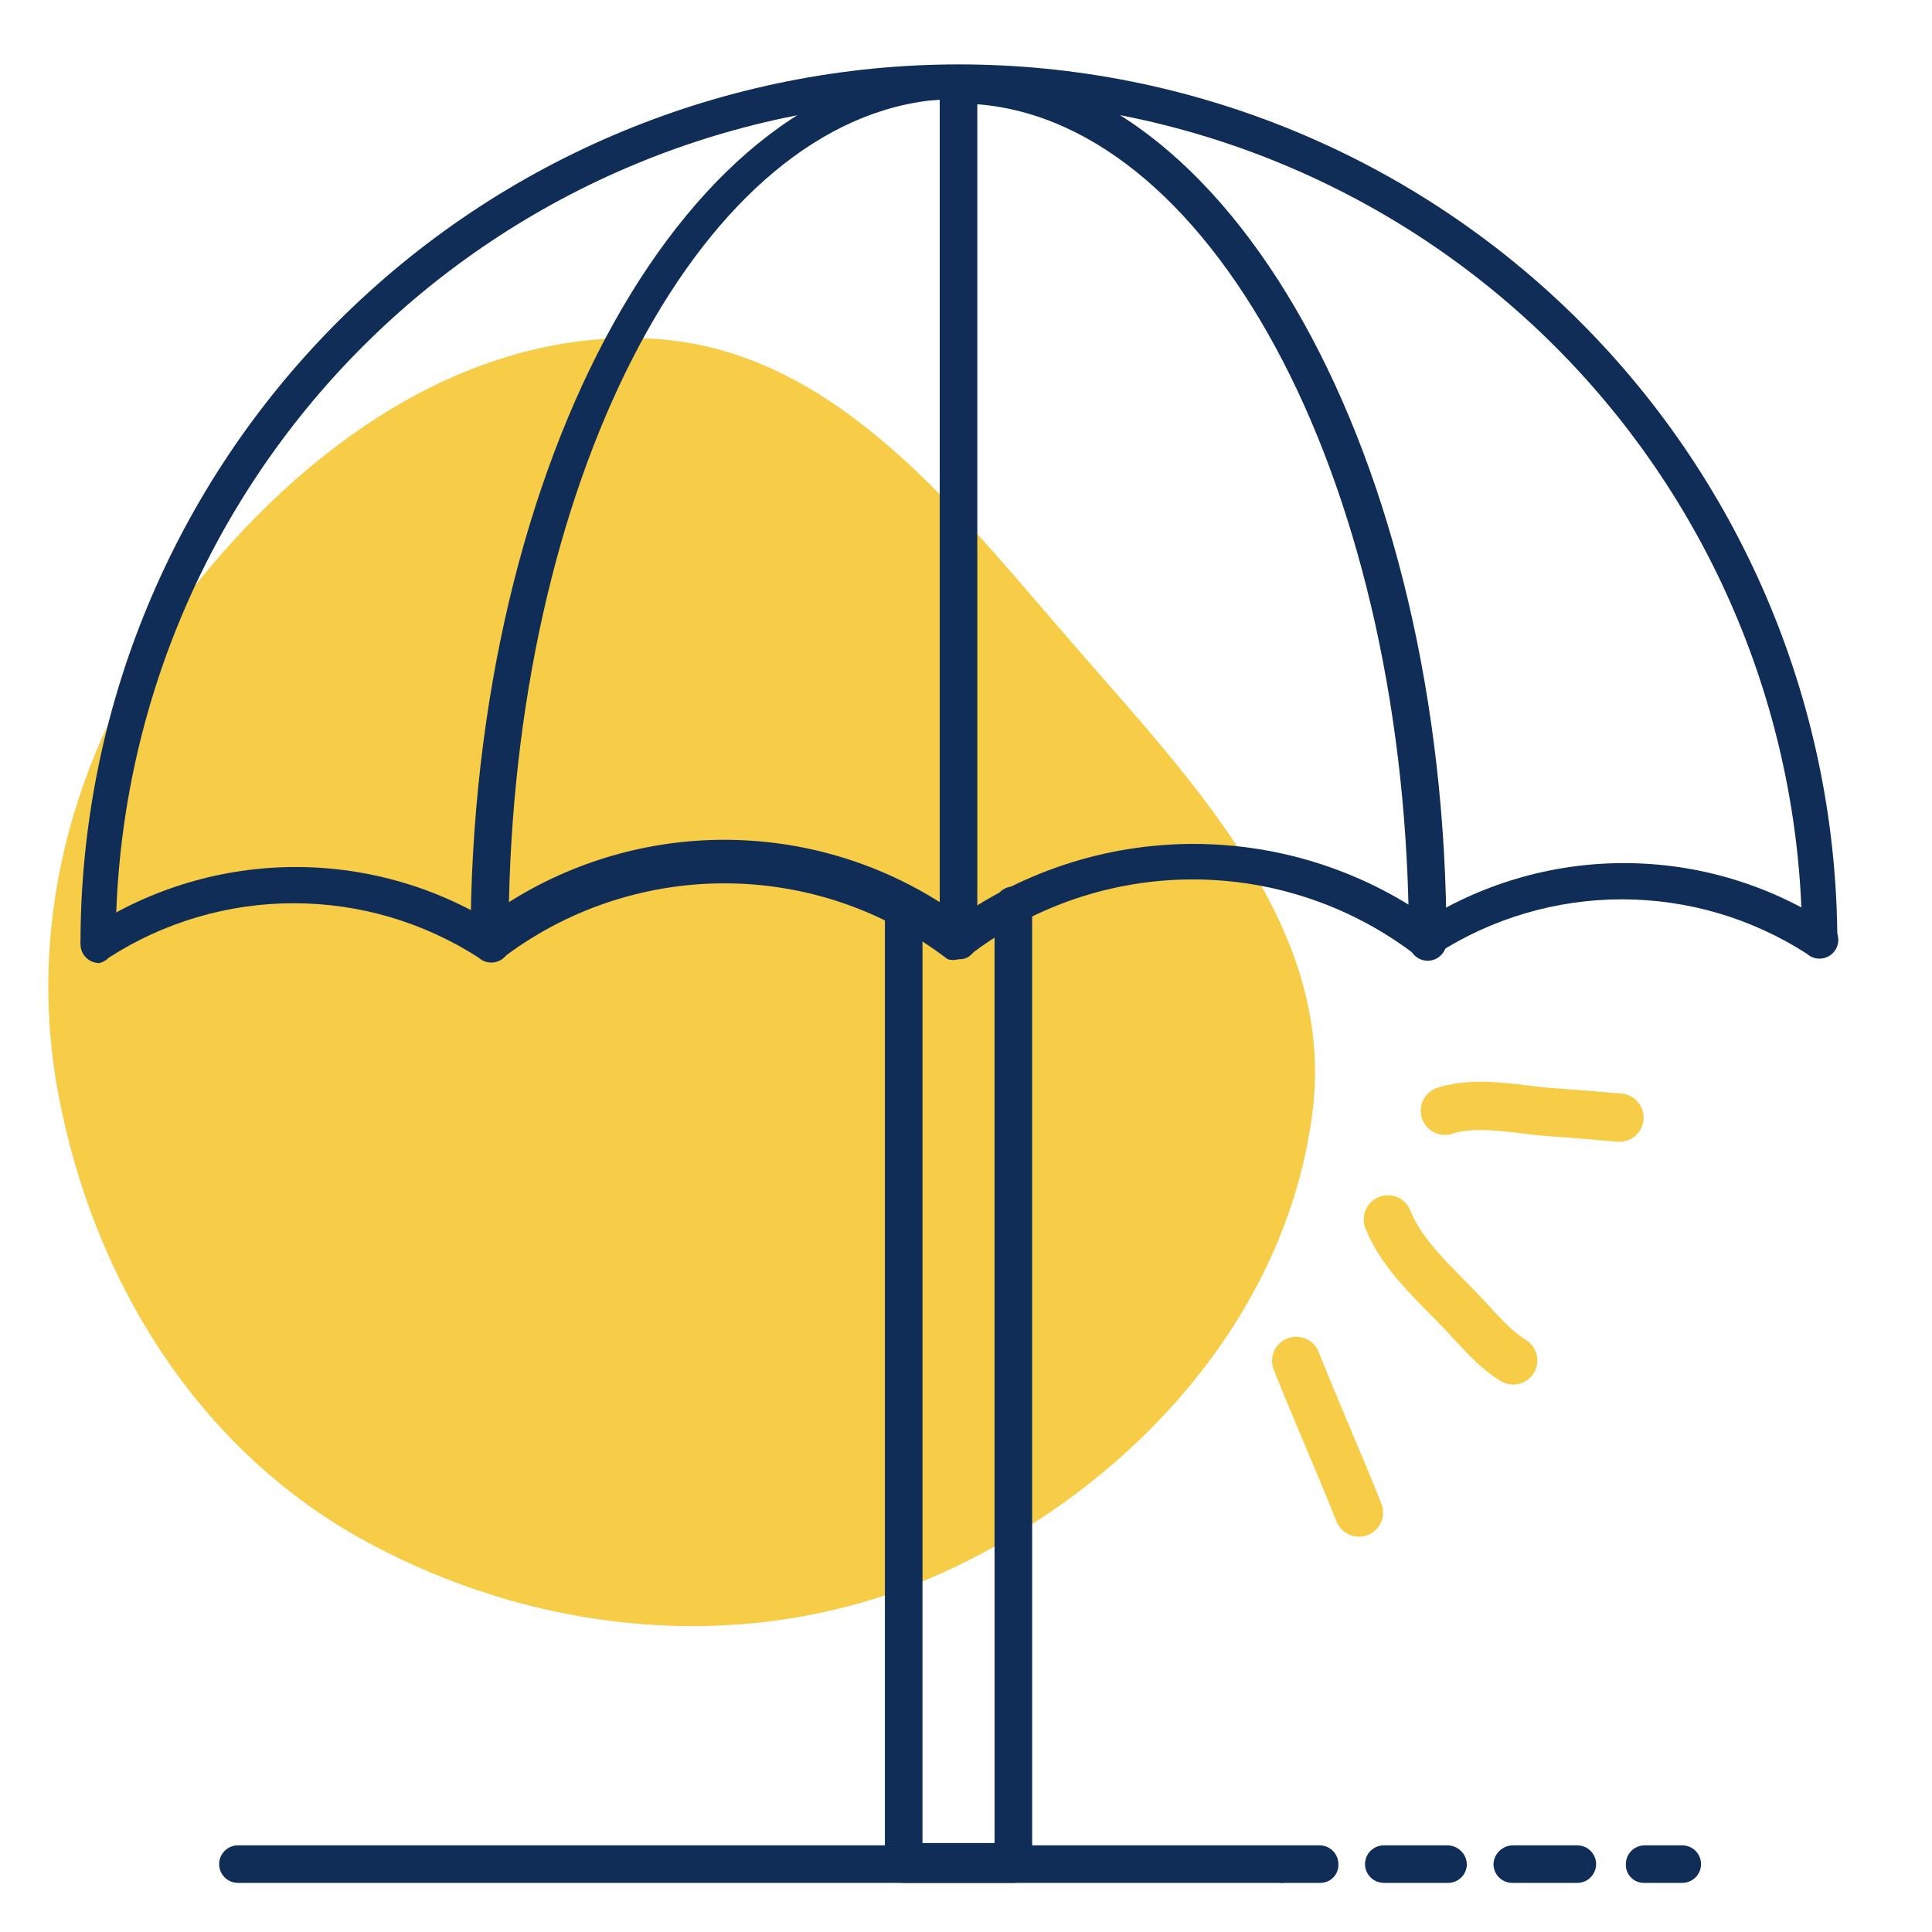
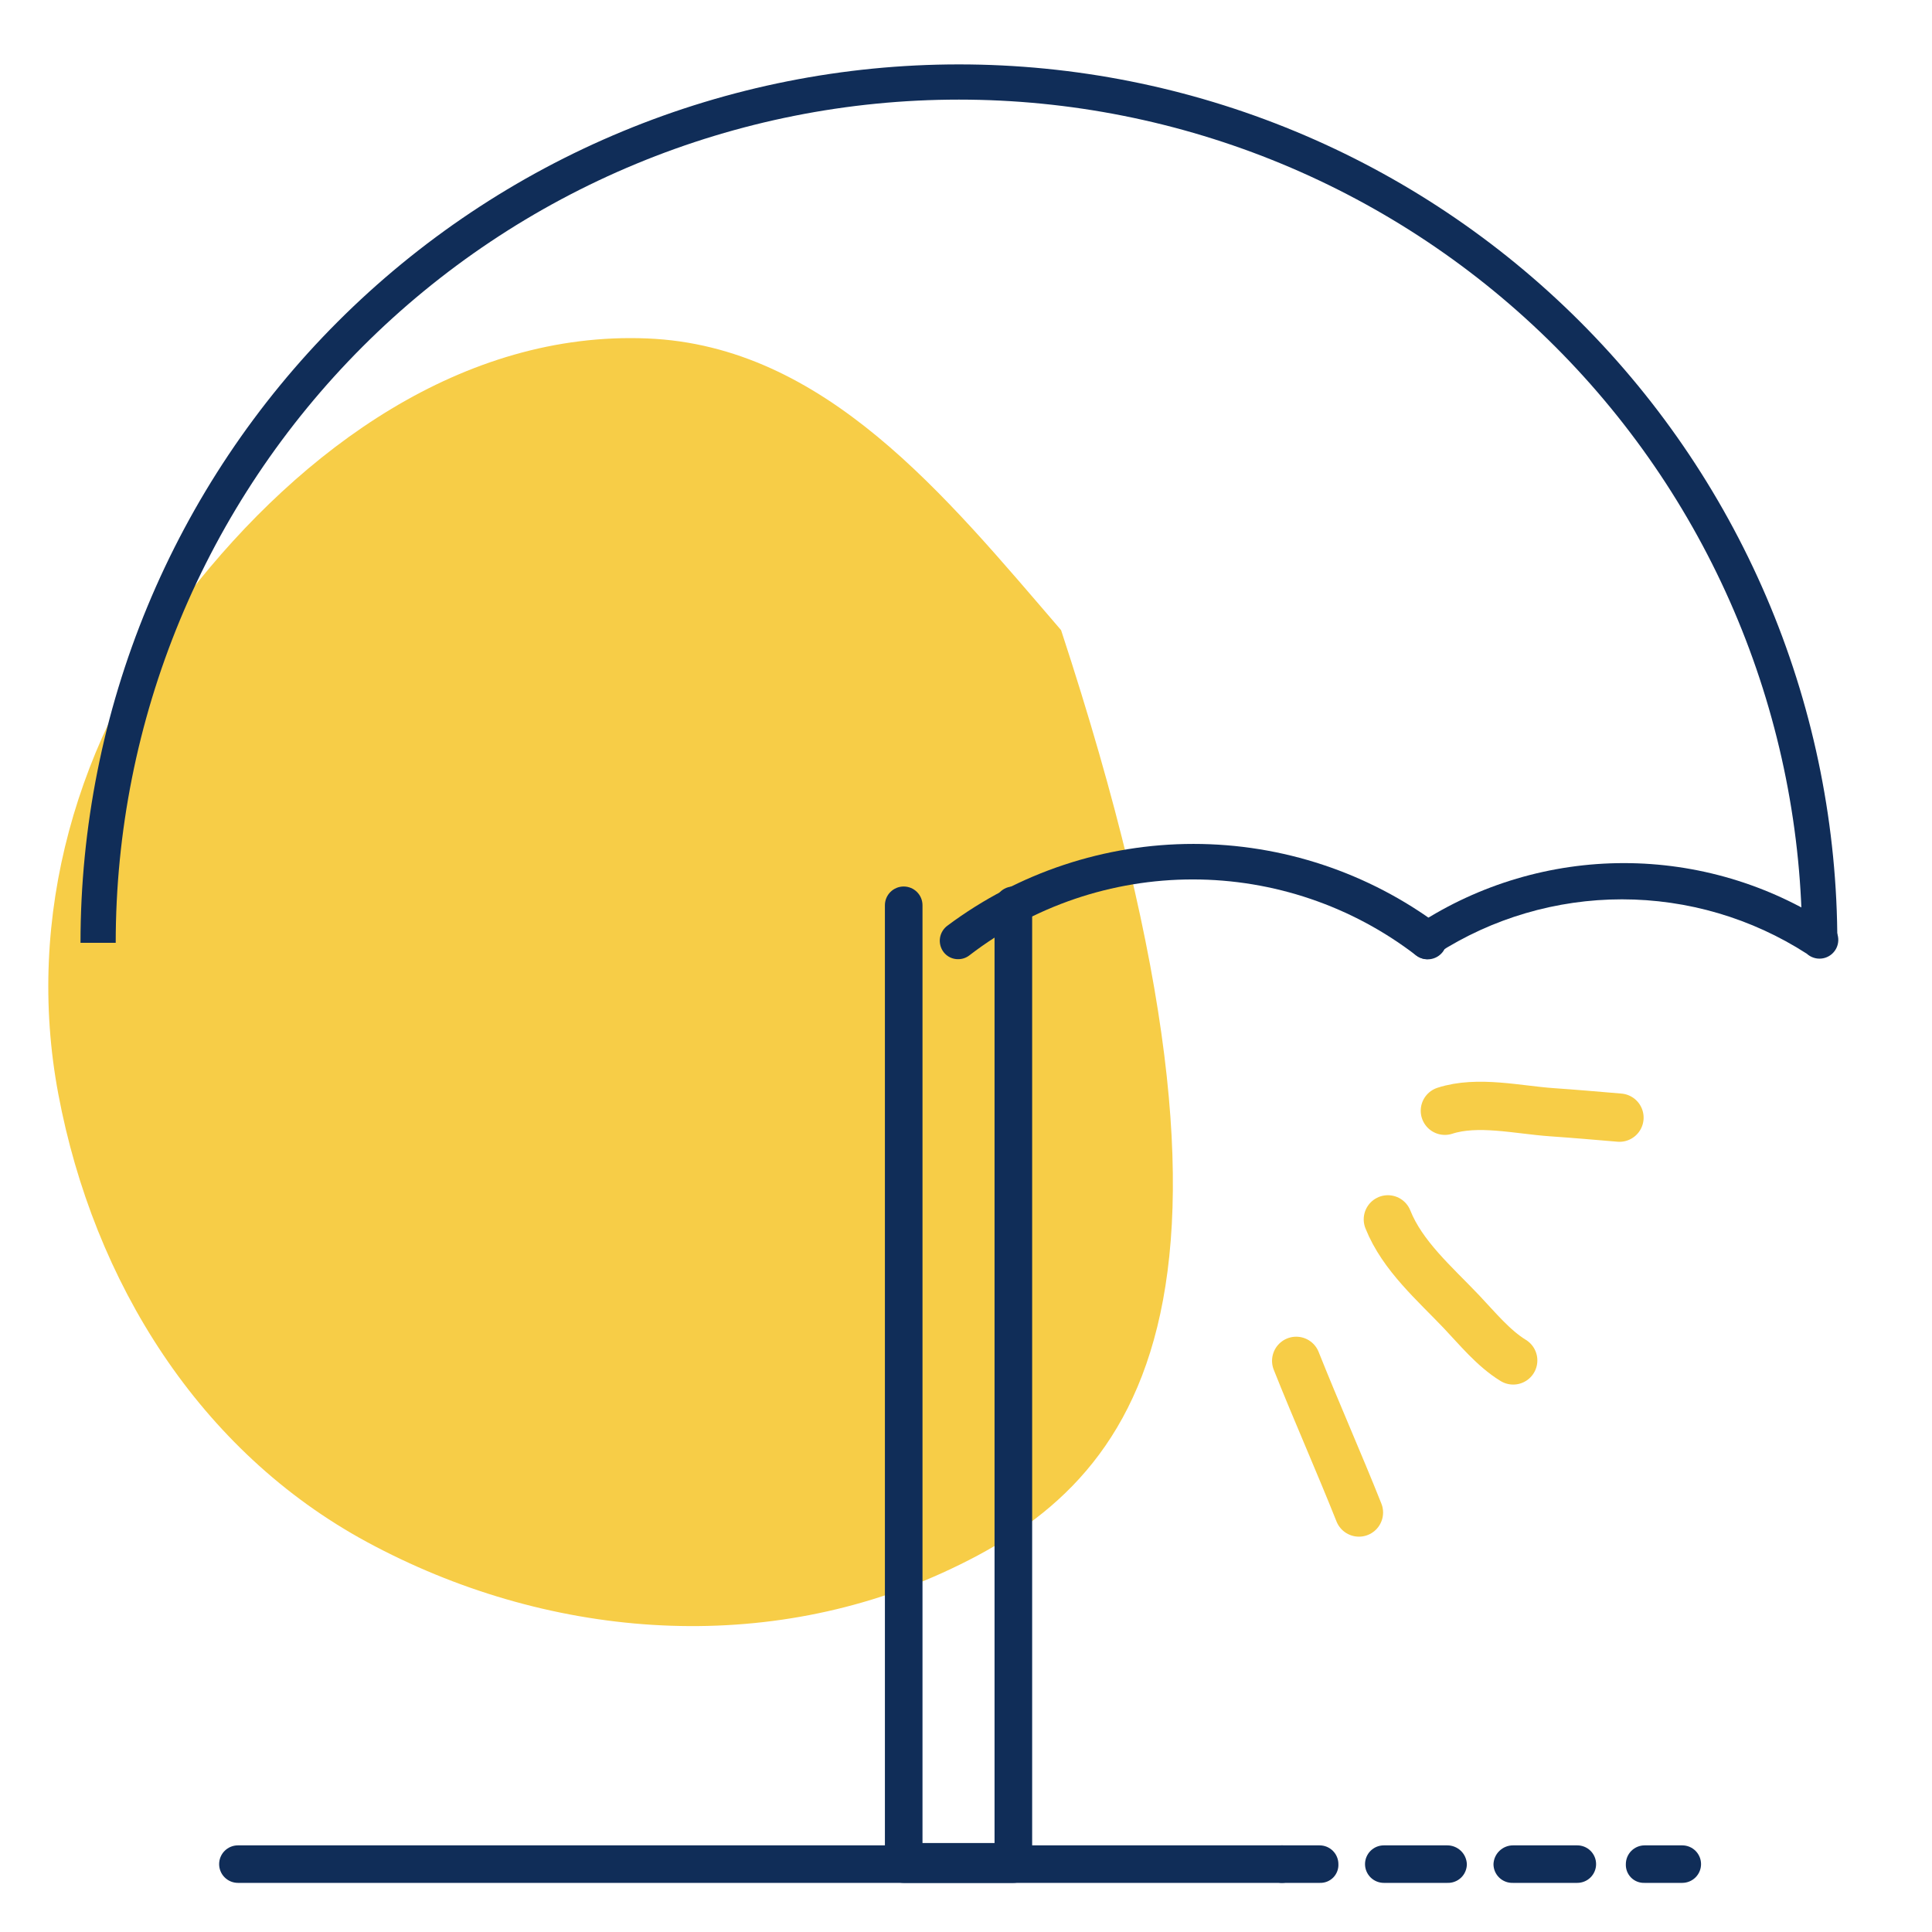
<svg xmlns="http://www.w3.org/2000/svg" width="120" height="120" viewBox="0 0 120 120" fill="none">
-   <path fill-rule="evenodd" clip-rule="evenodd" d="M40.214 21.022C51.231 21.479 58.717 30.781 65.906 39.139C73.623 48.11 83 57.307 81.525 69.048C79.92 81.822 70.27 92.35 58.55 97.685C47.122 102.886 33.84 101.754 22.797 95.779C12.377 90.142 5.817 79.61 3.625 67.97C1.54 56.904 4.781 45.775 11.705 36.892C18.738 27.867 28.78 20.548 40.214 21.022Z" fill="#F7CD47" />
-   <path d="M59.535 59.576C59.314 59.647 59.076 59.647 58.855 59.576C54.881 56.522 50.006 54.866 44.989 54.866C39.973 54.866 35.098 56.522 31.125 59.576C30.943 59.693 30.732 59.756 30.516 59.756C30.301 59.756 30.09 59.693 29.908 59.576C29.704 59.483 29.531 59.332 29.41 59.143C29.289 58.953 29.226 58.733 29.227 58.508C29.227 28.512 42.849 4.097 59.535 4.097C76.222 4.097 89.844 28.366 89.844 58.508C89.844 58.817 89.721 59.114 89.502 59.332C89.283 59.551 88.986 59.673 88.676 59.673C88.367 59.673 88.07 59.551 87.851 59.332C87.632 59.114 87.509 58.817 87.509 58.508C87.509 30.55 75.59 7.64 60.703 6.475V58.411C60.704 58.63 60.645 58.844 60.534 59.032C60.423 59.22 60.263 59.374 60.071 59.479C59.904 59.557 59.719 59.59 59.535 59.576ZM58.368 6.184C43.773 7.301 32.195 29.046 31.611 56.033C35.613 53.504 40.253 52.162 44.989 52.162C49.727 52.162 54.366 53.504 58.368 56.033V6.184Z" fill="#102D58" />
+   <path fill-rule="evenodd" clip-rule="evenodd" d="M40.214 21.022C51.231 21.479 58.717 30.781 65.906 39.139C79.92 81.822 70.27 92.35 58.55 97.685C47.122 102.886 33.84 101.754 22.797 95.779C12.377 90.142 5.817 79.61 3.625 67.97C1.54 56.904 4.781 45.775 11.705 36.892C18.738 27.867 28.78 20.548 40.214 21.022Z" fill="#F7CD47" />
  <path d="M88.676 59.576C88.47 59.578 88.266 59.525 88.087 59.423C87.907 59.321 87.758 59.172 87.655 58.994C87.577 58.86 87.526 58.713 87.506 58.559C87.486 58.406 87.497 58.251 87.537 58.102C87.578 57.952 87.648 57.813 87.743 57.691C87.839 57.569 87.957 57.468 88.093 57.392C91.892 54.923 96.329 53.609 100.863 53.609C105.397 53.609 109.834 54.923 113.633 57.392C113.771 57.478 113.889 57.592 113.979 57.726C114.07 57.86 114.132 58.012 114.161 58.171C114.19 58.33 114.185 58.494 114.147 58.651C114.109 58.809 114.039 58.956 113.94 59.085C113.842 59.214 113.718 59.321 113.575 59.399C113.433 59.477 113.276 59.525 113.115 59.539C112.953 59.553 112.79 59.534 112.637 59.481C112.483 59.429 112.342 59.346 112.222 59.236C108.801 57.032 104.814 55.859 100.741 55.859C96.668 55.859 92.682 57.032 89.26 59.236C89.099 59.399 88.897 59.516 88.676 59.576Z" fill="#102D58" />
-   <path d="M6.18 59.819C5.973 59.821 5.77 59.768 5.59 59.666C5.411 59.563 5.262 59.415 5.158 59.237C5.08 59.103 5.03 58.955 5.01 58.802C4.99 58.649 5 58.493 5.041 58.344C5.082 58.195 5.152 58.056 5.247 57.934C5.343 57.812 5.461 57.711 5.596 57.635C9.396 55.166 13.832 53.852 18.367 53.852C22.901 53.852 27.337 55.166 31.137 57.635C31.274 57.721 31.392 57.835 31.483 57.969C31.574 58.103 31.636 58.255 31.665 58.414C31.694 58.573 31.689 58.737 31.651 58.894C31.613 59.051 31.543 59.199 31.444 59.328C31.346 59.457 31.221 59.563 31.079 59.642C30.937 59.72 30.78 59.767 30.619 59.782C30.457 59.796 30.294 59.776 30.14 59.724C29.987 59.672 29.846 59.589 29.726 59.479C26.305 57.275 22.318 56.102 18.245 56.102C14.172 56.102 10.185 57.275 6.764 59.479C6.602 59.641 6.401 59.759 6.18 59.819Z" fill="#102D58" />
  <path d="M59.535 59.576C59.358 59.582 59.181 59.545 59.02 59.469C58.86 59.393 58.719 59.28 58.611 59.139C58.517 59.016 58.448 58.875 58.409 58.724C58.37 58.574 58.361 58.417 58.384 58.263C58.407 58.109 58.46 57.962 58.541 57.829C58.622 57.696 58.728 57.58 58.855 57.489C63.264 54.196 68.623 52.417 74.13 52.417C79.638 52.417 84.997 54.196 89.406 57.489C89.651 57.682 89.809 57.965 89.846 58.274C89.882 58.584 89.794 58.895 89.601 59.139C89.407 59.384 89.124 59.542 88.814 59.578C88.504 59.615 88.192 59.527 87.947 59.334C83.973 56.279 79.098 54.623 74.082 54.623C69.066 54.623 64.19 56.279 60.217 59.334C60.023 59.487 59.783 59.573 59.535 59.576Z" fill="#102D58" />
  <path d="M62.941 116.949H56.13C55.977 116.949 55.825 116.918 55.683 116.86C55.542 116.801 55.413 116.716 55.304 116.607C55.196 116.499 55.11 116.371 55.051 116.229C54.993 116.088 54.963 115.937 54.963 115.784V56.227C54.963 55.918 55.086 55.622 55.304 55.404C55.523 55.185 55.82 55.062 56.13 55.062C56.44 55.062 56.737 55.185 56.956 55.404C57.175 55.622 57.298 55.918 57.298 56.227V114.473H61.773V56.227C61.773 56.074 61.804 55.923 61.862 55.781C61.921 55.64 62.007 55.512 62.115 55.404C62.224 55.295 62.352 55.209 62.494 55.151C62.636 55.092 62.788 55.062 62.941 55.062C63.094 55.062 63.246 55.092 63.388 55.151C63.529 55.209 63.658 55.295 63.767 55.404C63.875 55.512 63.961 55.64 64.02 55.781C64.078 55.923 64.109 56.074 64.109 56.227V115.784C64.109 116.093 63.986 116.389 63.767 116.607C63.548 116.826 63.251 116.949 62.941 116.949Z" fill="#102D58" />
  <path d="M81.963 116.949H79.628C79.474 116.949 79.322 116.918 79.181 116.86C79.039 116.801 78.91 116.716 78.802 116.607C78.694 116.499 78.608 116.371 78.549 116.229C78.49 116.088 78.46 115.937 78.46 115.784C78.46 115.631 78.49 115.479 78.549 115.338C78.608 115.197 78.694 115.068 78.802 114.96C78.91 114.852 79.039 114.766 79.181 114.707C79.322 114.649 79.474 114.619 79.628 114.619H81.963C82.116 114.619 82.268 114.649 82.409 114.707C82.551 114.766 82.68 114.852 82.788 114.96C82.897 115.068 82.983 115.197 83.041 115.338C83.1 115.479 83.13 115.631 83.13 115.784C83.137 115.938 83.112 116.093 83.055 116.237C82.999 116.382 82.913 116.513 82.804 116.623C82.694 116.732 82.562 116.818 82.418 116.874C82.273 116.93 82.118 116.955 81.963 116.949Z" fill="#102D58" />
  <path d="M97.968 116.949H93.979C93.822 116.955 93.665 116.93 93.517 116.874C93.37 116.819 93.235 116.734 93.122 116.625C93.008 116.516 92.918 116.386 92.856 116.241C92.794 116.096 92.763 115.941 92.763 115.784C92.775 115.47 92.909 115.174 93.136 114.957C93.363 114.74 93.665 114.618 93.979 114.619H97.968C98.122 114.619 98.273 114.649 98.415 114.707C98.557 114.766 98.686 114.852 98.794 114.96C98.902 115.068 98.988 115.197 99.047 115.338C99.106 115.479 99.136 115.631 99.136 115.784C99.136 115.937 99.106 116.088 99.047 116.229C98.988 116.371 98.902 116.499 98.794 116.607C98.686 116.716 98.557 116.801 98.415 116.86C98.273 116.918 98.122 116.949 97.968 116.949ZM89.941 116.949H85.952C85.799 116.949 85.647 116.918 85.505 116.86C85.364 116.801 85.235 116.716 85.126 116.607C85.018 116.499 84.932 116.371 84.873 116.229C84.814 116.088 84.784 115.937 84.784 115.784C84.784 115.631 84.814 115.479 84.873 115.338C84.932 115.197 85.018 115.068 85.126 114.96C85.235 114.852 85.364 114.766 85.505 114.707C85.647 114.649 85.799 114.619 85.952 114.619H89.892C90.207 114.618 90.509 114.74 90.736 114.957C90.963 115.174 91.096 115.47 91.109 115.784C91.109 115.941 91.077 116.096 91.015 116.241C90.954 116.386 90.863 116.516 90.75 116.625C90.636 116.734 90.502 116.819 90.354 116.874C90.207 116.93 90.05 116.955 89.892 116.949H89.941Z" fill="#102D58" />
  <path d="M104.487 116.949H102.152C101.997 116.955 101.842 116.93 101.697 116.874C101.552 116.818 101.421 116.732 101.311 116.623C101.201 116.513 101.116 116.382 101.059 116.237C101.003 116.093 100.978 115.938 100.984 115.784C100.984 115.631 101.015 115.479 101.073 115.338C101.132 115.197 101.218 115.068 101.326 114.96C101.435 114.852 101.564 114.766 101.705 114.707C101.847 114.649 101.999 114.619 102.152 114.619H104.487C104.641 114.619 104.792 114.649 104.934 114.707C105.076 114.766 105.204 114.852 105.313 114.96C105.421 115.068 105.507 115.197 105.566 115.338C105.625 115.479 105.655 115.631 105.655 115.784C105.655 115.937 105.625 116.088 105.566 116.229C105.507 116.371 105.421 116.499 105.313 116.607C105.204 116.716 105.076 116.801 104.934 116.86C104.792 116.918 104.641 116.949 104.487 116.949Z" fill="#102D58" />
  <path d="M79.628 116.949H14.778C14.625 116.949 14.473 116.918 14.332 116.86C14.19 116.801 14.061 116.716 13.953 116.607C13.844 116.499 13.758 116.371 13.7 116.229C13.641 116.088 13.611 115.937 13.611 115.784C13.611 115.631 13.641 115.479 13.7 115.338C13.758 115.197 13.844 115.068 13.953 114.96C14.061 114.852 14.19 114.766 14.332 114.707C14.473 114.649 14.625 114.619 14.778 114.619H79.628C79.781 114.619 79.933 114.649 80.074 114.707C80.216 114.766 80.345 114.852 80.453 114.96C80.562 115.068 80.648 115.197 80.706 115.338C80.765 115.479 80.795 115.631 80.795 115.784C80.795 115.937 80.765 116.088 80.706 116.229C80.648 116.371 80.562 116.499 80.453 116.607C80.345 116.716 80.216 116.801 80.074 116.86C79.933 116.918 79.781 116.949 79.628 116.949Z" fill="#102D58" />
  <path d="M114.12 58.56C114.12 51.395 112.708 44.3 109.967 37.681C107.225 31.061 103.206 25.047 98.139 19.98C93.073 14.914 87.058 10.895 80.439 8.153C73.82 5.411 66.725 4 59.56 4C52.395 4 45.3 5.411 38.681 8.153C32.061 10.895 26.047 14.914 20.98 19.98C15.914 25.047 11.895 31.061 9.153 37.681C6.411 44.3 5 51.395 5 58.56H7.187C7.187 51.682 8.541 44.872 11.174 38.518C13.806 32.163 17.663 26.39 22.526 21.526C27.39 16.663 33.163 12.806 39.518 10.174C45.872 7.541 52.682 6.187 59.56 6.187C66.438 6.187 73.248 7.541 79.602 10.174C85.956 12.806 91.73 16.663 96.593 21.526C101.456 26.39 105.314 32.163 107.946 38.518C110.578 44.872 111.933 51.682 111.933 58.56H114.12Z" fill="#102D58" />
  <path d="M89.744 68.991C91.78 68.329 94.298 68.938 96.386 69.082C97.788 69.179 99.188 69.3 100.588 69.419" stroke="#F7CD47" stroke-width="3" stroke-linecap="round" />
  <path d="M86.203 75.737C87.105 78.004 89.128 79.74 90.777 81.477C91.754 82.507 92.763 83.749 93.988 84.498" stroke="#F7CD47" stroke-width="3" stroke-linecap="round" />
  <path d="M80.509 84.525C81.766 87.682 83.156 90.804 84.406 93.945" stroke="#F7CD47" stroke-width="3" stroke-linecap="round" />
</svg>